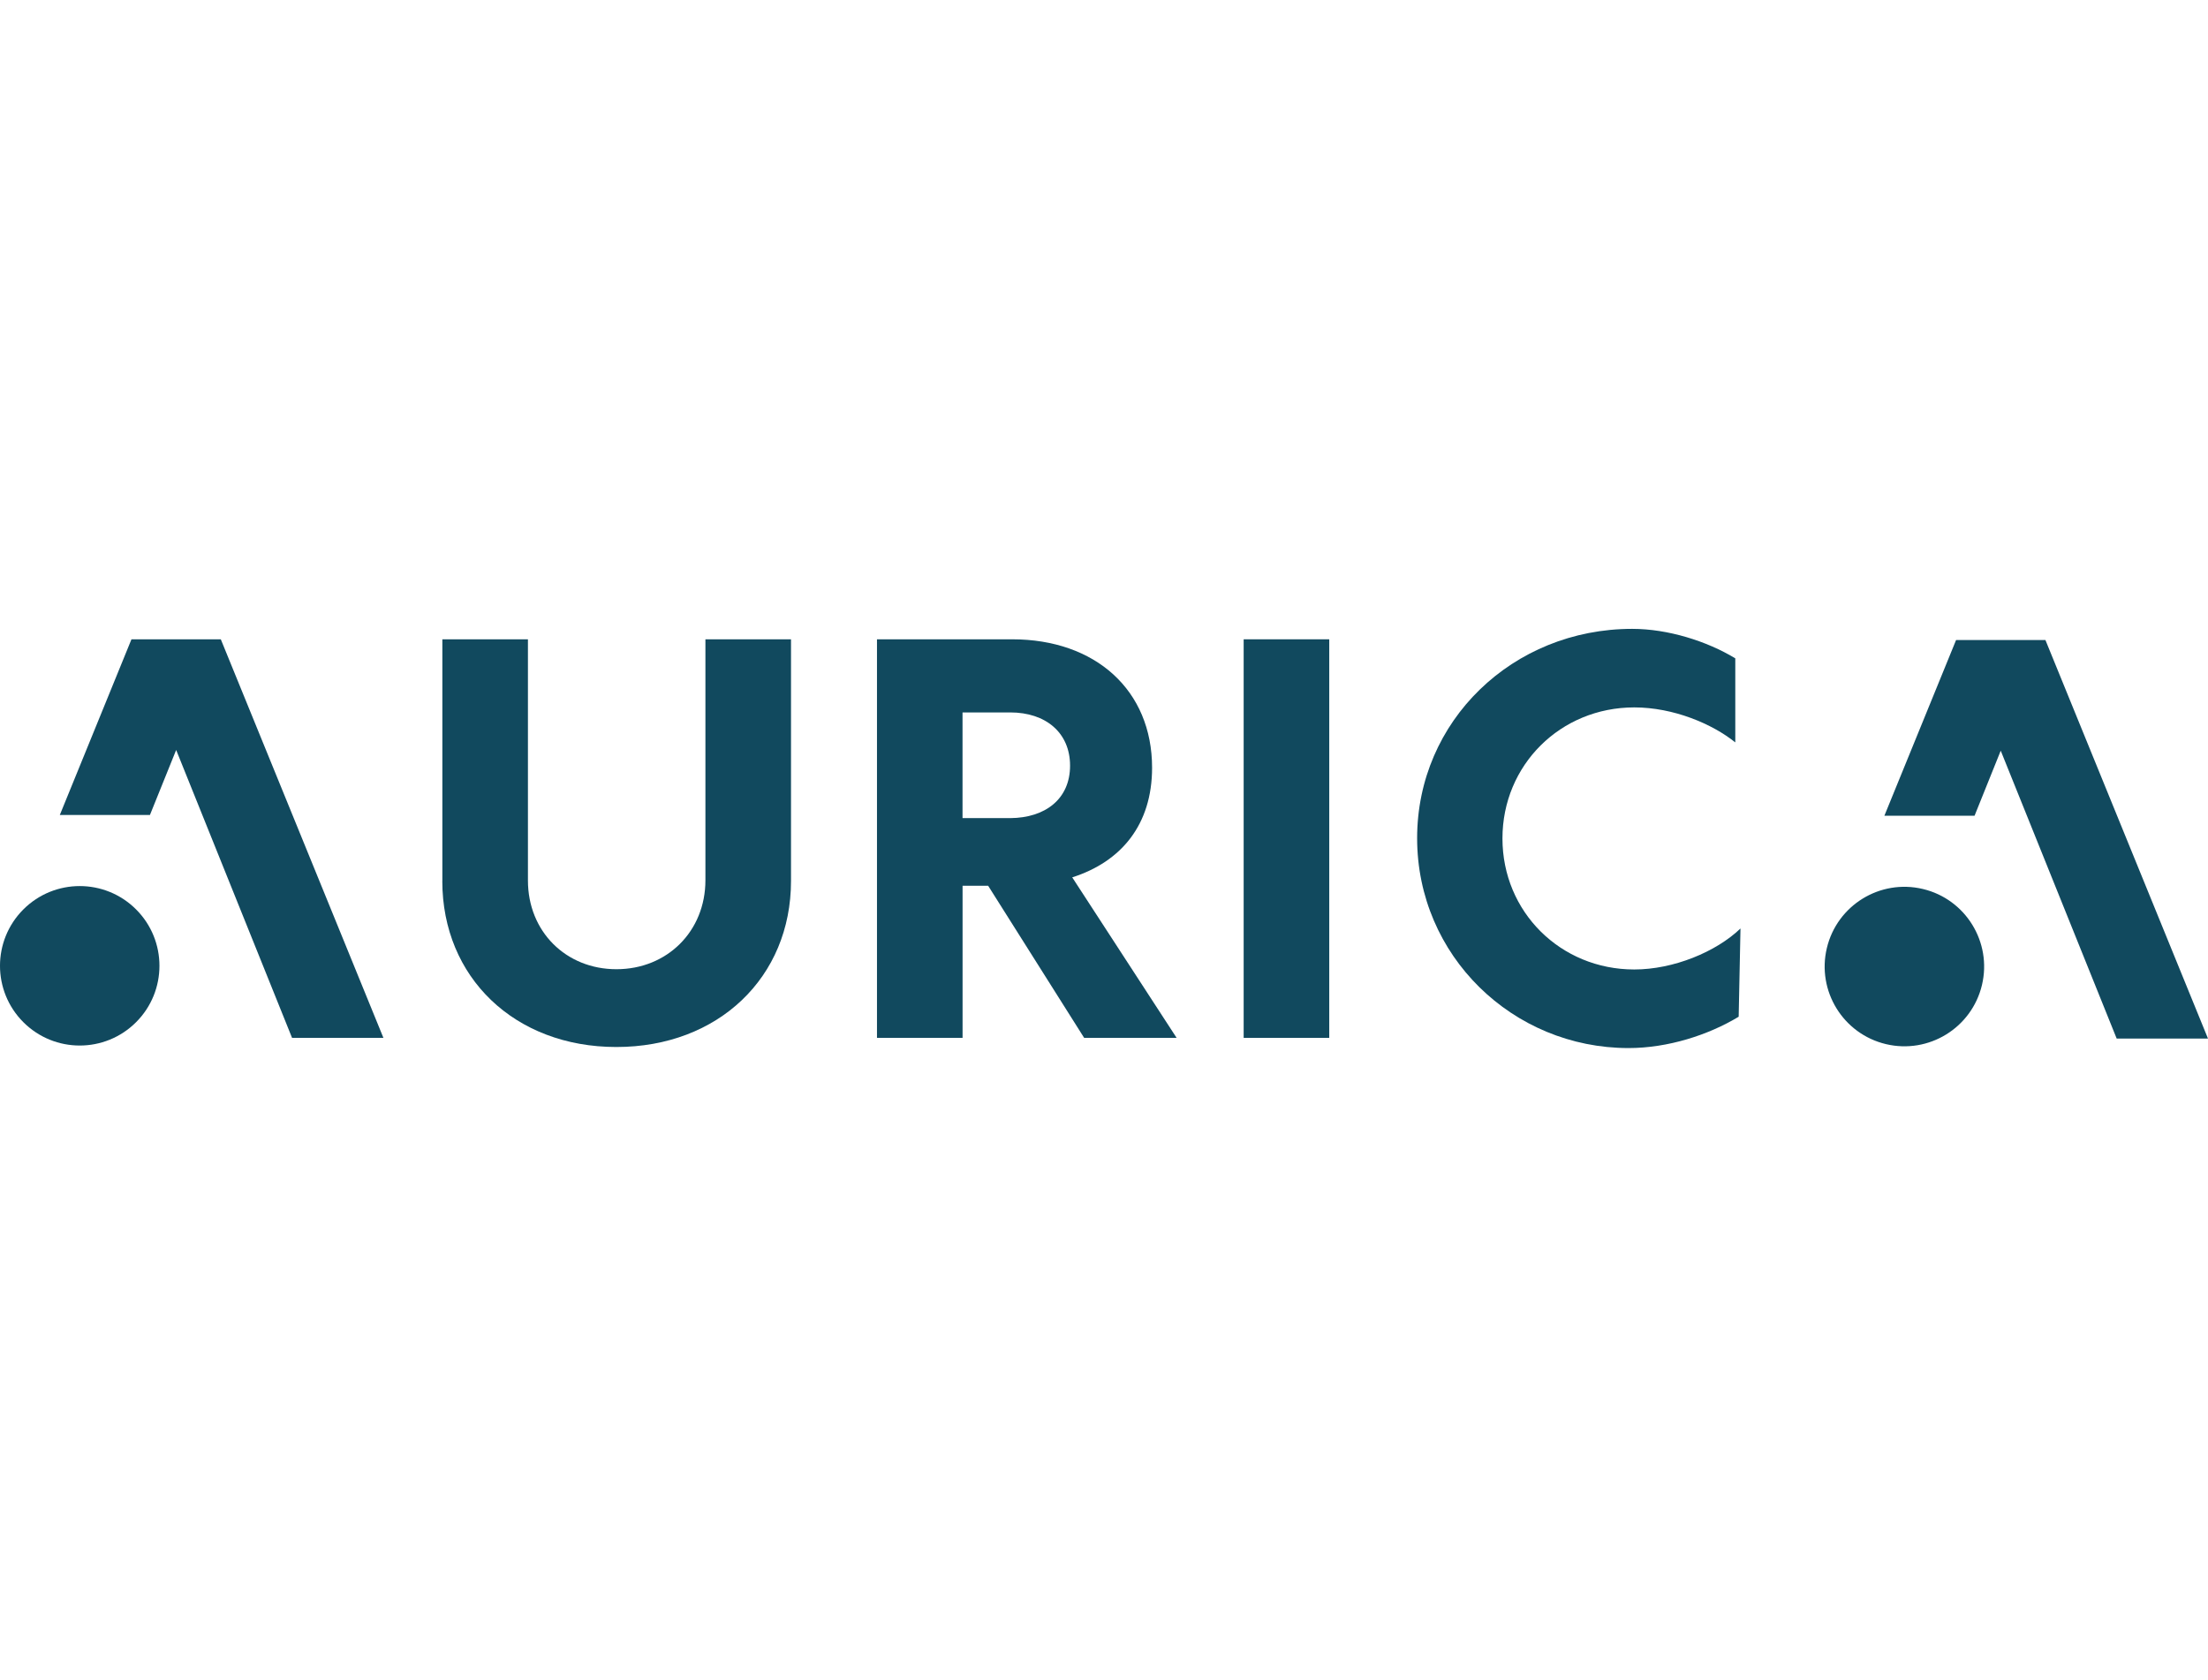
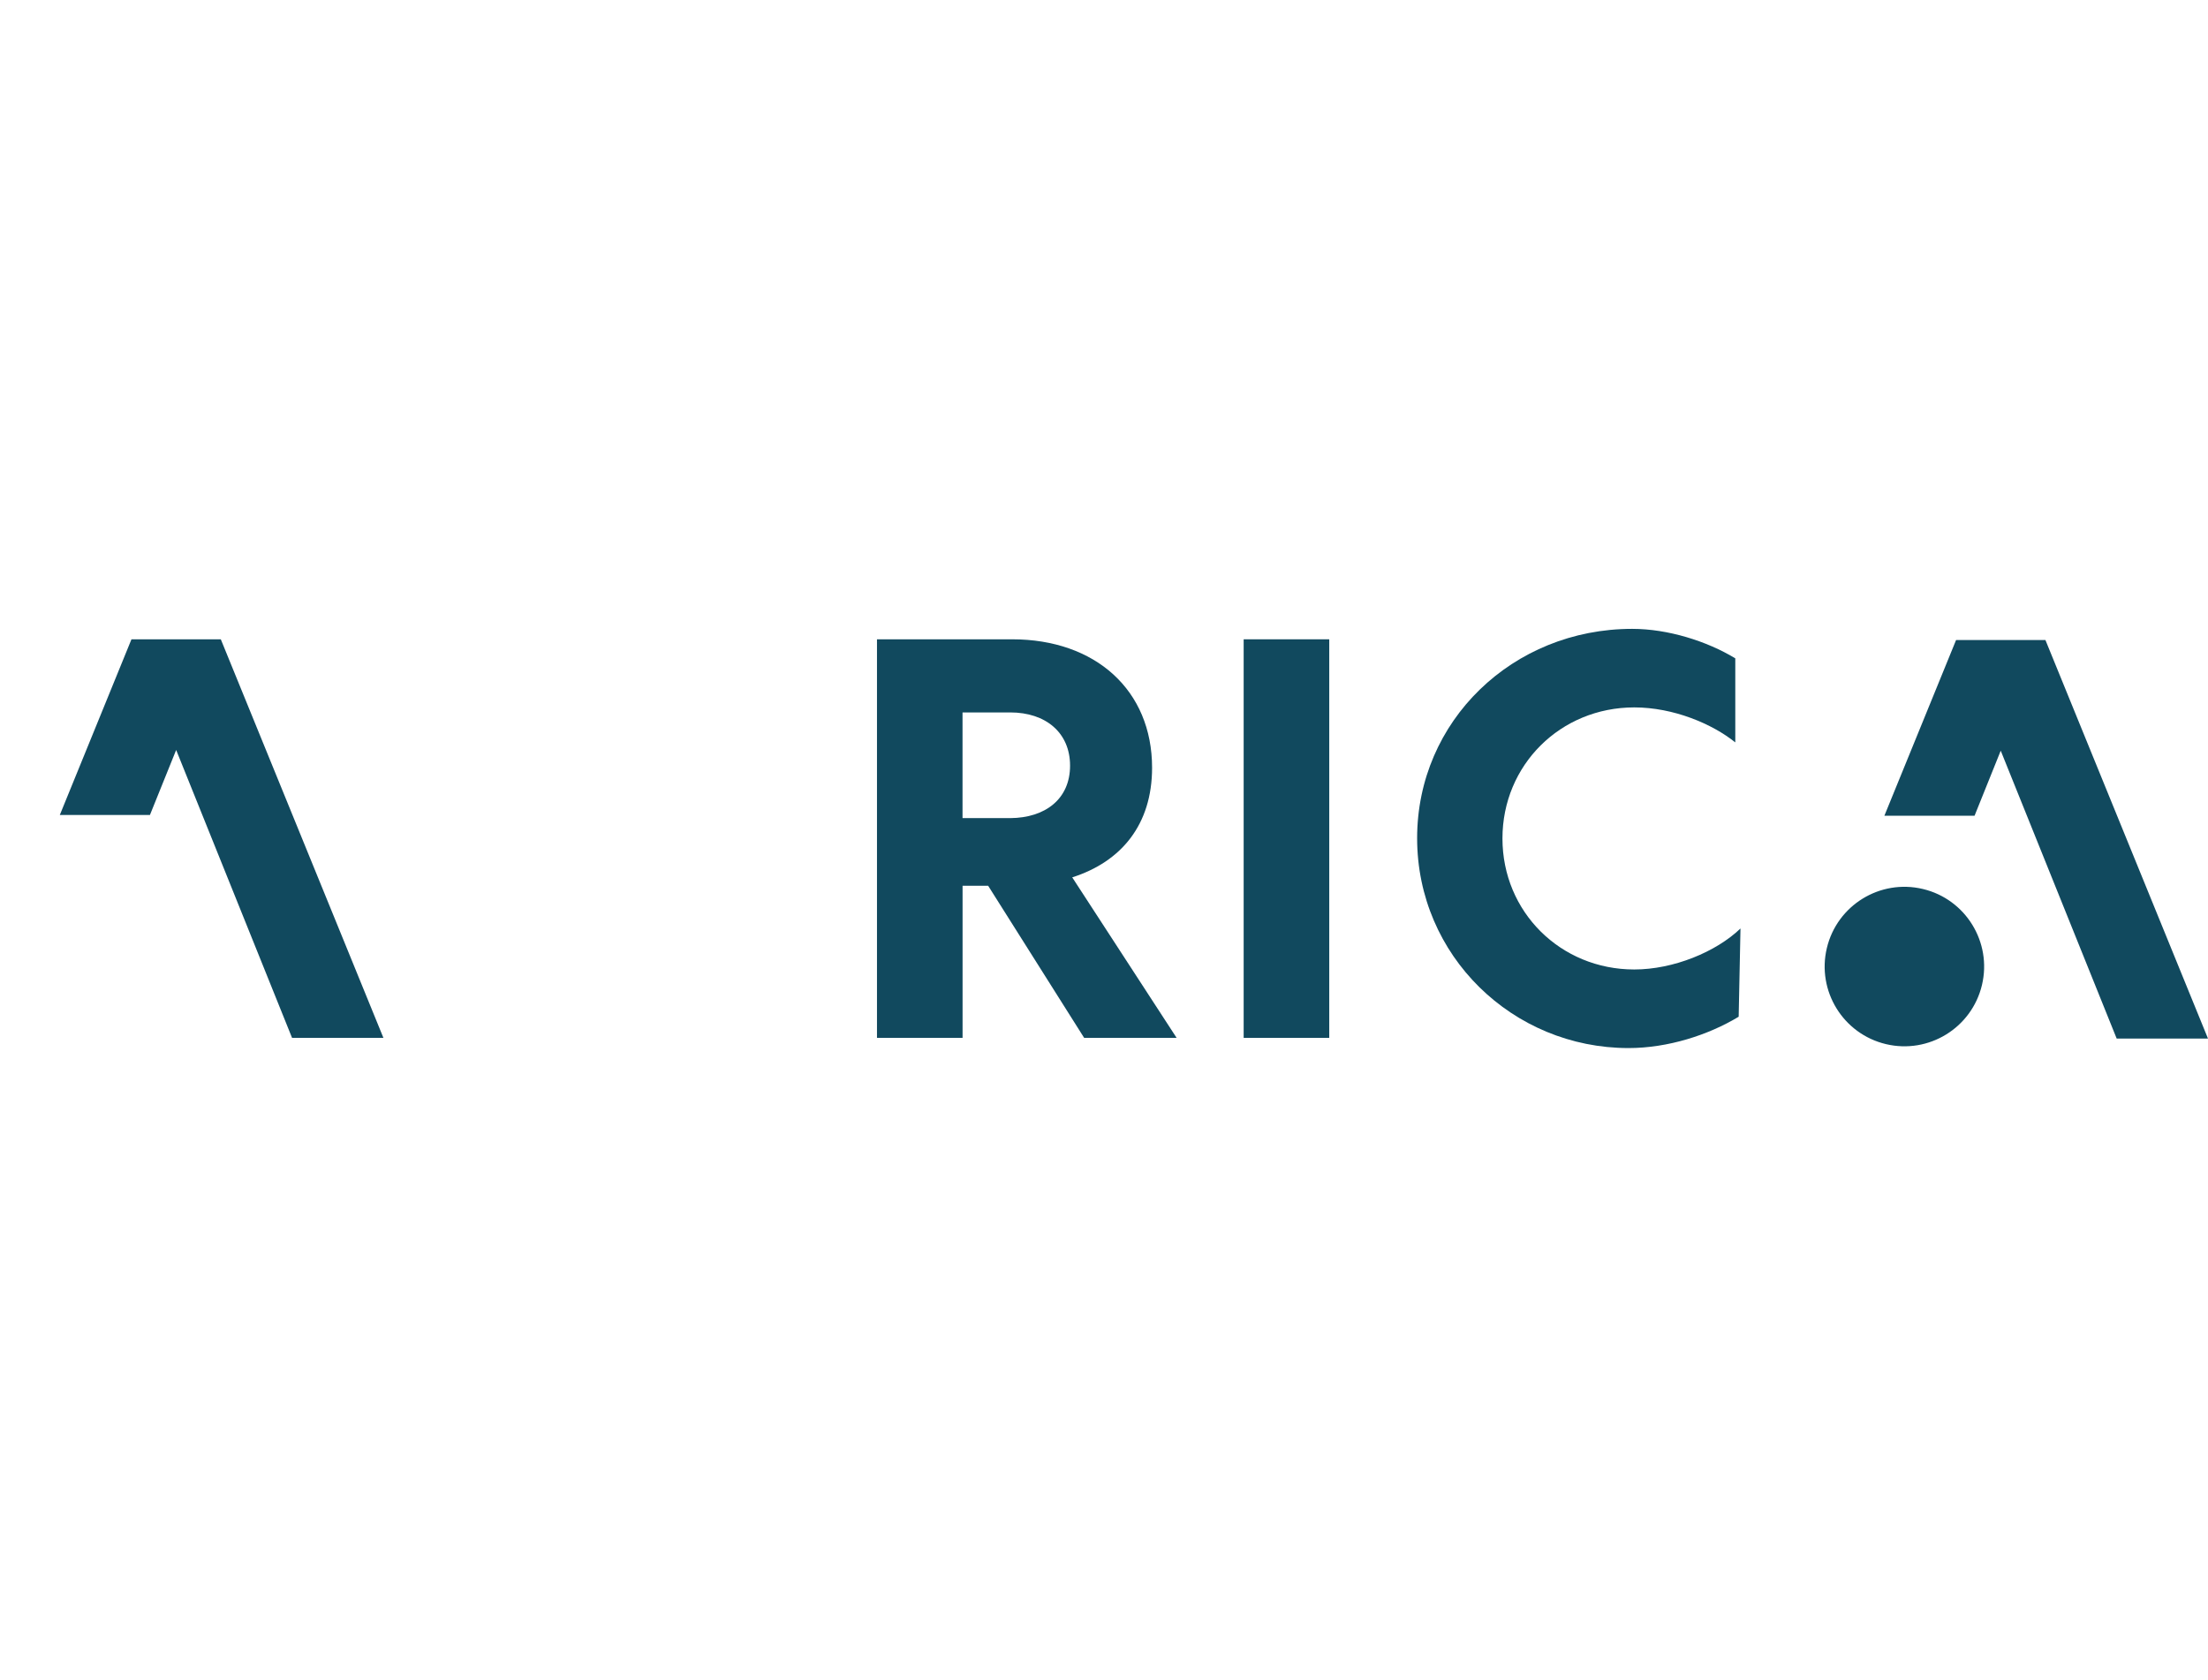
<svg xmlns="http://www.w3.org/2000/svg" width="460" height="350" viewBox="0 0 460 350" fill="none">
  <g clip-path="url(#clip0_3984_1092)">
-     <path d="M92.157 183.528V133.176H109.987V183.418C109.987 194.023 117.874 201.901 128.424 201.901C138.974 201.901 146.962 194.014 146.962 183.363V133.176H164.793V183.528C164.793 203.59 149.625 218.106 128.415 218.106C107.205 218.106 92.147 203.59 92.147 183.528H92.157Z" fill="#11495E" />
    <path d="M225.868 216.206L205.861 184.511H200.536V216.206H182.705V133.176H210.874C228.218 133.176 240.017 143.781 240.017 159.932C240.017 171.785 233.599 179.507 223.38 182.766L245.131 216.206H225.886H225.868ZM200.527 170.426H210.48C217.816 170.371 222.93 166.405 222.93 159.5C222.93 152.595 217.816 148.409 210.48 148.409H200.527V170.426Z" fill="#11495E" />
    <path d="M259.097 133.176H276.927V216.206H259.097V133.176Z" fill="#11495E" />
    <path d="M295.235 174.604C295.235 150.19 315.132 131 340.042 131C347.488 131 355.595 133.552 361.518 137.143V154.652C356.734 150.796 348.636 147.362 340.473 147.362C325.085 147.362 313.011 159.38 313.011 174.659C313.011 189.937 325.085 201.956 340.473 201.956C348.627 201.956 357.496 198.311 362.601 193.417L362.225 211.798C355.917 215.609 347.488 218.327 339.28 218.327C315.141 218.327 295.235 199.082 295.235 174.613V174.604Z" fill="#11495E" />
-     <path d="M28.354 212.935C34.841 206.449 34.841 195.932 28.354 189.446C21.868 182.959 11.351 182.959 4.865 189.446C-1.622 195.932 -1.622 206.449 4.865 212.935C11.351 219.422 21.868 219.422 28.354 212.935Z" fill="#11495E" />
    <path d="M79.881 216.206L46.001 133.176H45.982H27.417H27.389L12.46 169.774H31.236L36.7 156.231L60.847 216.206H79.881Z" fill="#11495E" />
    <path d="M412.908 205.193C415.032 196.27 409.52 187.313 400.596 185.189C391.672 183.065 382.716 188.577 380.592 197.501C378.467 206.424 383.979 215.381 392.903 217.505C401.827 219.629 410.783 214.117 412.908 205.193Z" fill="#11495E" />
    <path d="M460 216.352L426.129 133.323H426.101H407.518L392.579 169.93H411.365L416.819 156.378L440.976 216.352H460Z" fill="#11495E" />
  </g>
  <defs>
    <clipPath id="clip0_3984_1092">
      <rect width="460" height="87.326" fill="white" transform="translate(0 131)" />
    </clipPath>
  </defs>
</svg>